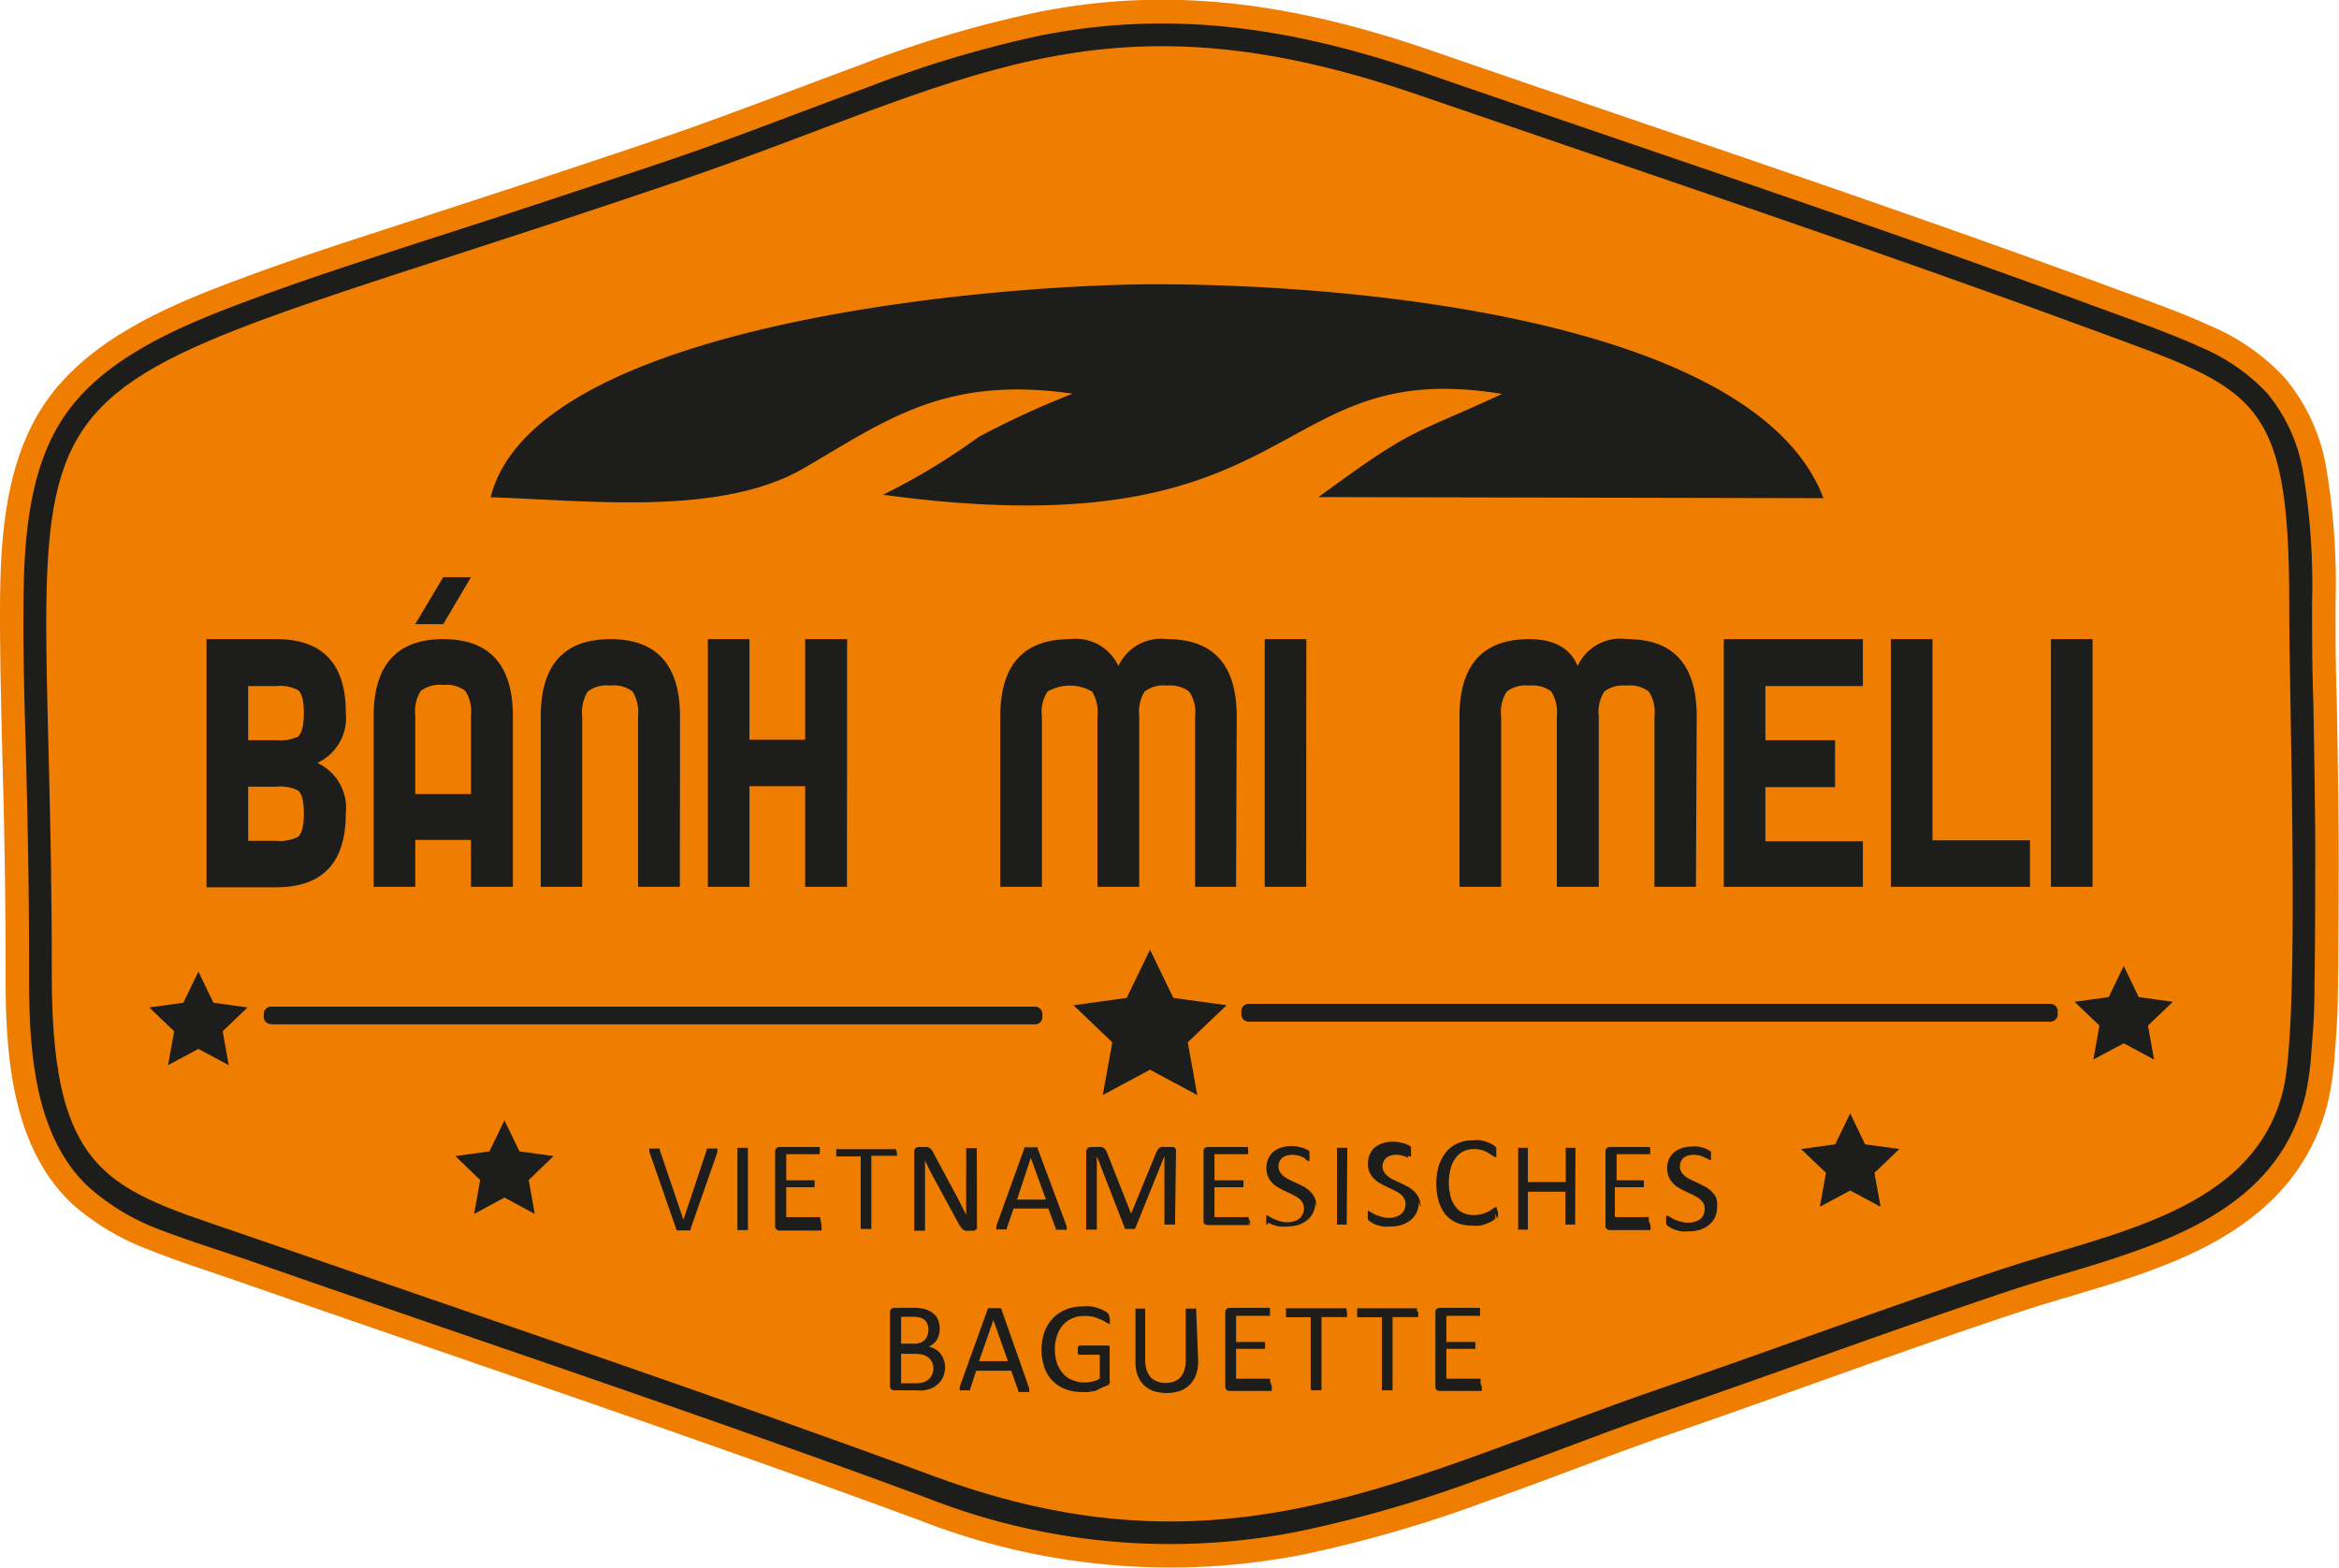
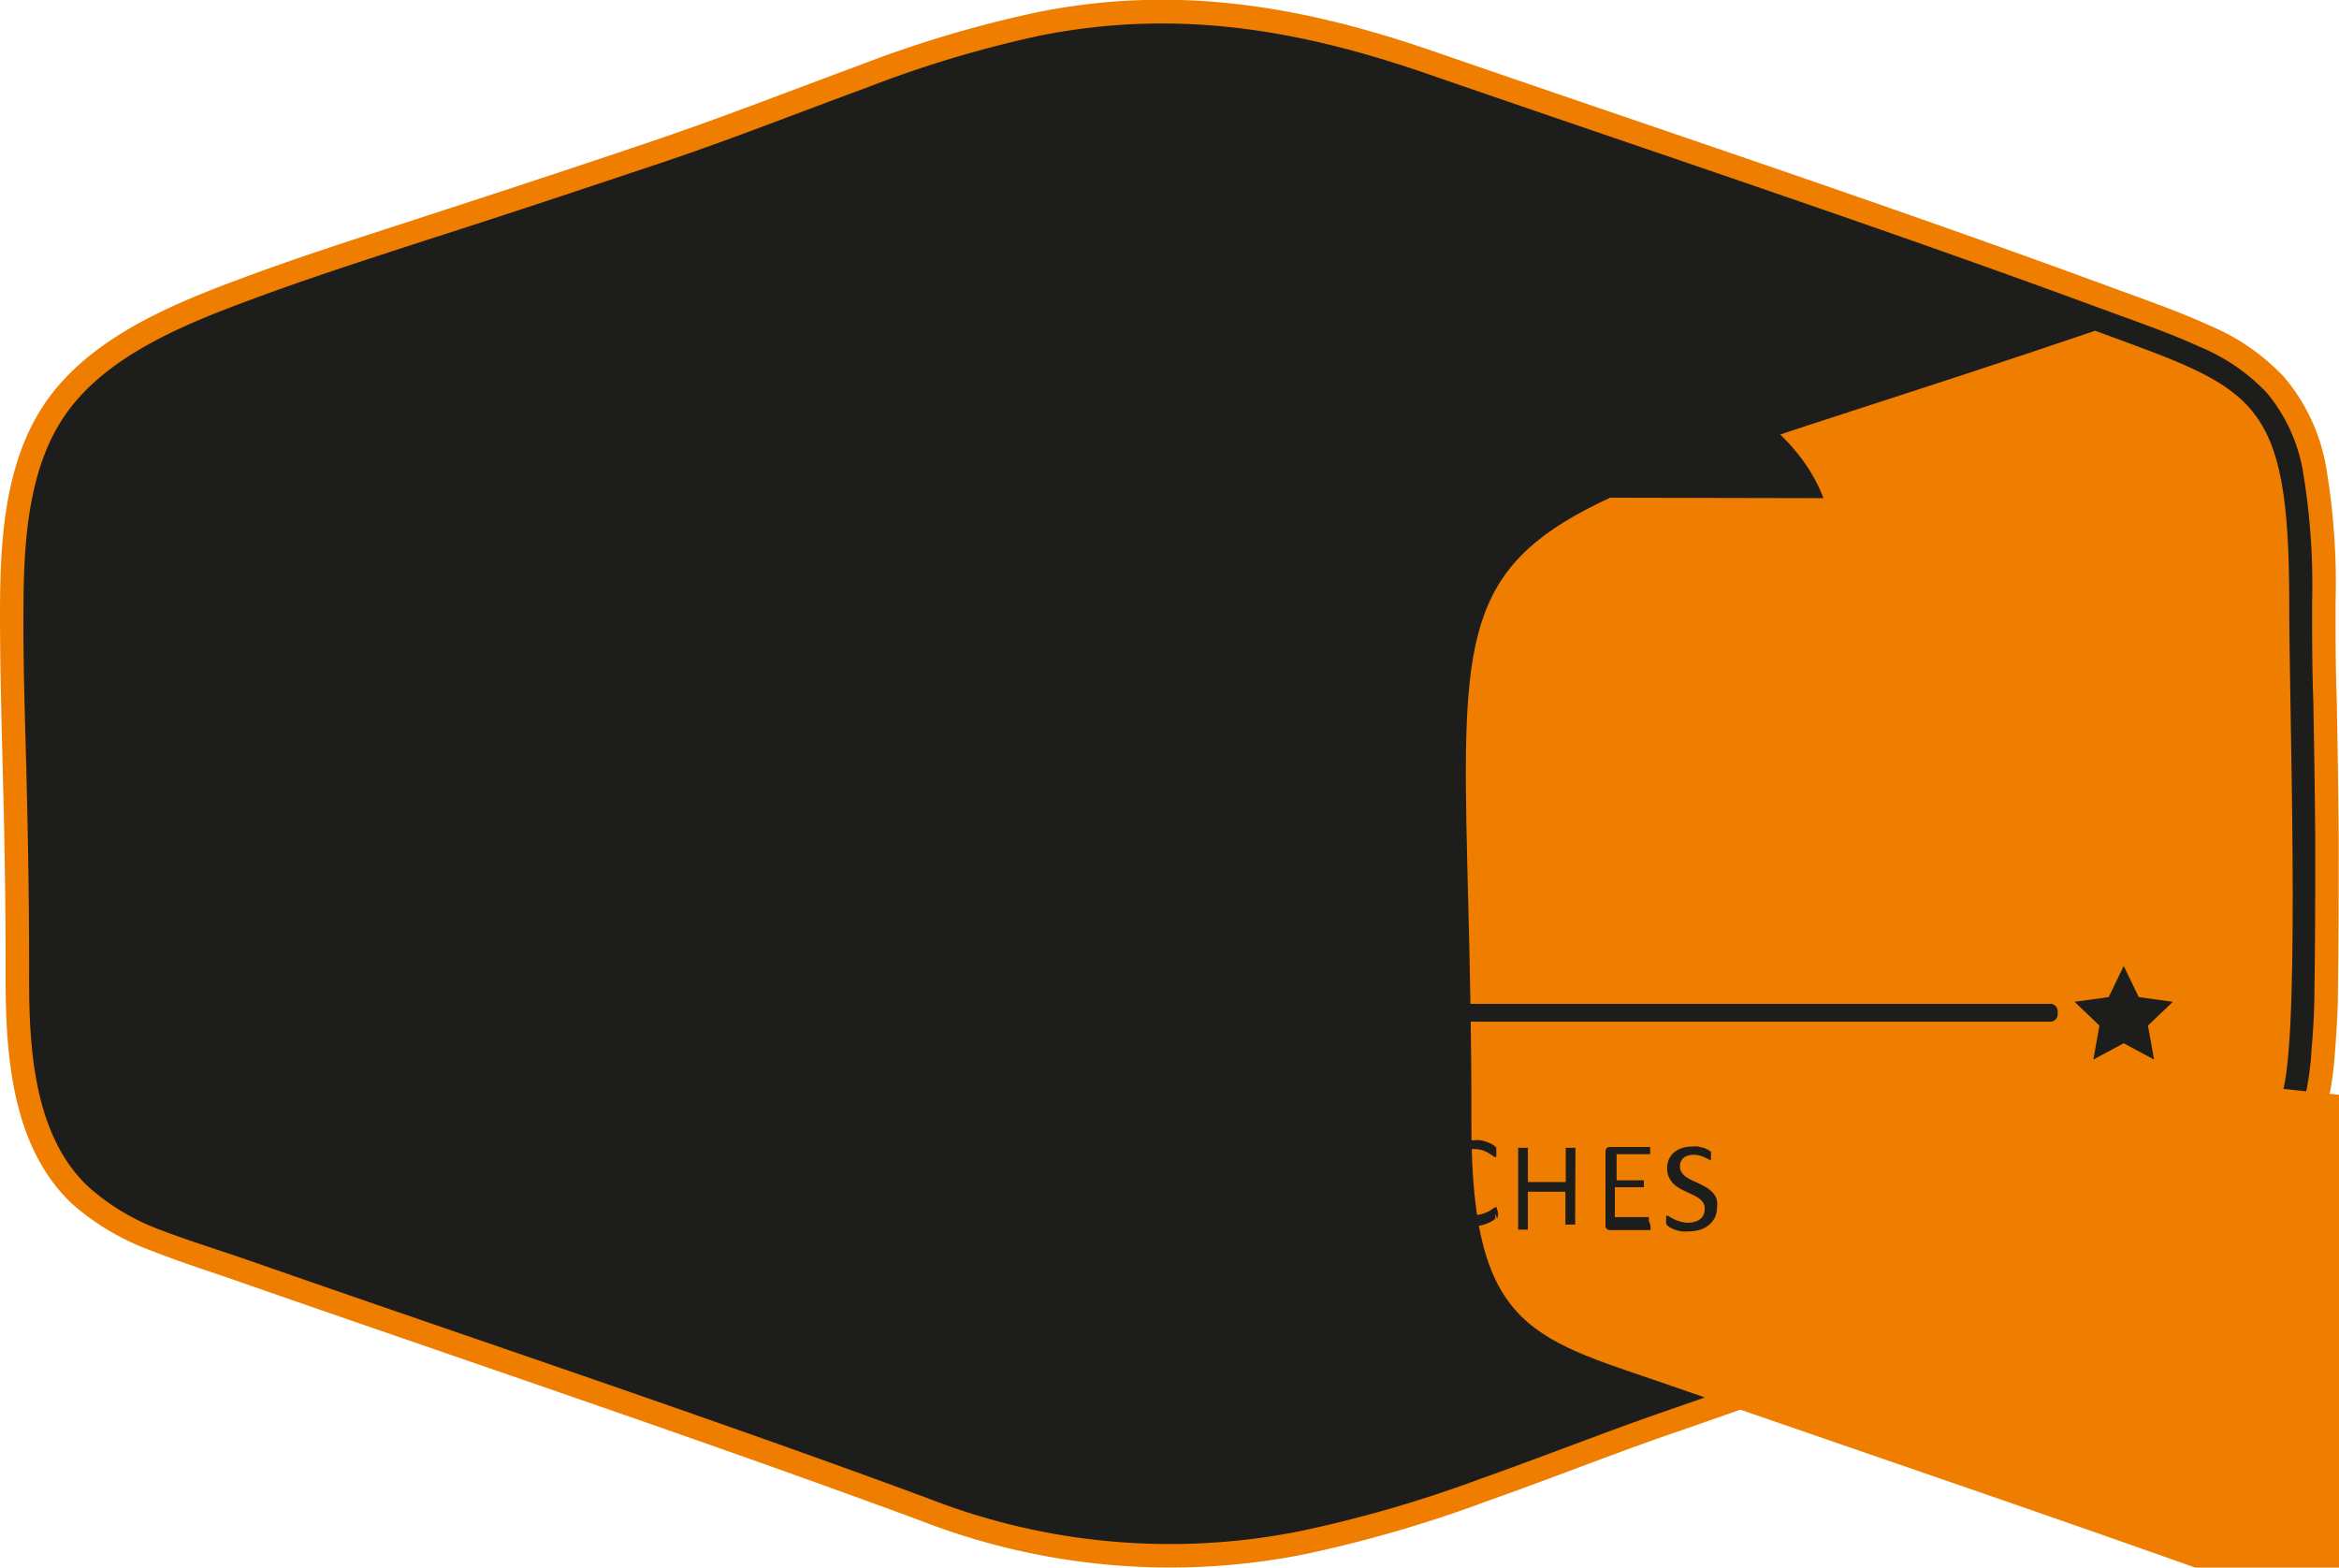
<svg xmlns="http://www.w3.org/2000/svg" viewBox="0 0 149.49 100.19">
  <defs>
    <style>.cls-1{fill:#afca0b;}.cls-1,.cls-2,.cls-3{fill-rule:evenodd;}.cls-2{fill:#ef7d00;}.cls-3,.cls-4{fill:#1d1d1b;}</style>
  </defs>
  <g id="Ebene_2" data-name="Ebene 2">
    <g id="Ebene_1-2" data-name="Ebene 1">
      <path class="cls-1" d="M147.36,69.93c-2.07,8.73-11.83,10.19-19,12.59s-14.4,5.08-21.62,7.57c-4.08,1.4-8.08,3-12.13,4.43A80.54,80.54,0,0,1,83,97.88a42.37,42.37,0,0,1-23.7-2.12C45,90.47,30.45,85.64,16,80.59c-1.93-.67-3.91-1.28-5.8-2A14.5,14.5,0,0,1,5.7,75.9c-3.57-3.3-3.85-9-3.84-13.52S1.79,53.48,1.68,49c-.09-3.25-.2-6.52-.18-9.78,0-4.1.19-8.94,2.52-12.48,2.58-3.94,7.74-6,12-7.58,3.64-1.36,7.37-2.55,11.06-3.76C32.29,13.74,37.5,12,42.7,10.26,47,8.8,51.14,7.16,55.37,5.61A72.93,72.93,0,0,1,66.55,2.26c8.6-1.69,16.32-.41,24.53,2.41,14.45,5,29,9.81,43.33,15.1,2.06.76,4.2,1.49,6.19,2.4a12.48,12.48,0,0,1,4.27,2.93,10.61,10.61,0,0,1,2.34,5.18,43.91,43.91,0,0,1,.56,8.26c0,2.11,0,4.23.08,6.33.05,2.91.1,5.81.12,8.71,0,3.24,0,6.48-.05,9.71,0,1.28-.08,2.58-.19,3.86a18.57,18.57,0,0,1-.37,2.78" />
      <path class="cls-2" d="M148.82,70.28a13,13,0,0,1-3.63,6.43c-4.3,4.18-10.88,5.4-16.39,7.23-7.25,2.41-14.4,5.08-21.61,7.57-4.07,1.39-8.07,3-12.11,4.42a82.09,82.09,0,0,1-11.8,3.43,44,44,0,0,1-24.5-2.19C44.44,91.88,30,87.05,15.52,82c-1.95-.69-3.93-1.3-5.86-2.07a15.87,15.87,0,0,1-5-2.94C.74,73.35.35,67.41.36,62.38q0-6.66-.19-13.31C.09,45.79,0,42.52,0,39.24c0-4.46.24-9.46,2.76-13.3,2.81-4.27,8.1-6.45,12.71-8.16,3.67-1.37,7.41-2.56,11.13-3.77,5.21-1.7,10.43-3.4,15.62-5.17,4.25-1.45,8.42-3.09,12.63-4.64A74.78,74.78,0,0,1,66.26.79C75.12-1,83.13.35,91.57,3.26c14.46,5,29,9.81,43.36,15.1,2.11.78,4.25,1.51,6.3,2.45a13.82,13.82,0,0,1,4.76,3.3,12.07,12.07,0,0,1,2.7,5.89,44.44,44.44,0,0,1,.58,8.55c0,2.1,0,4.2.08,6.3.05,2.9.1,5.81.12,8.72,0,3.25,0,6.51-.05,9.76,0,1.31-.09,2.63-.19,3.94a20.18,20.18,0,0,1-.41,3" />
      <path class="cls-3" d="M147.36,69.93c-2.07,8.73-11.83,10.19-19,12.59s-14.4,5.08-21.62,7.57c-4.08,1.4-8.08,3-12.13,4.43A80.54,80.54,0,0,1,83,97.88a42.37,42.37,0,0,1-23.7-2.12C45,90.47,30.45,85.64,16,80.59c-1.93-.67-3.91-1.28-5.8-2A14.5,14.5,0,0,1,5.7,75.9c-3.57-3.3-3.85-9-3.84-13.52S1.79,53.48,1.68,49c-.09-3.25-.2-6.52-.18-9.78,0-4.1.19-8.94,2.52-12.48,2.58-3.94,7.74-6,12-7.58,3.64-1.36,7.37-2.55,11.06-3.76C32.29,13.74,37.5,12,42.7,10.26,47,8.8,51.14,7.16,55.37,5.61A72.93,72.93,0,0,1,66.55,2.26c8.6-1.69,16.32-.41,24.53,2.41,14.45,5,29,9.81,43.33,15.1,2.06.76,4.2,1.49,6.19,2.4a12.48,12.48,0,0,1,4.27,2.93,10.61,10.61,0,0,1,2.34,5.18,43.91,43.91,0,0,1,.56,8.26c0,2.11,0,4.23.08,6.33.05,2.91.1,5.81.12,8.71,0,3.24,0,6.48-.05,9.71,0,1.28-.08,2.58-.19,3.86a18.57,18.57,0,0,1-.37,2.78" />
-       <path class="cls-2" d="M145.94,69.6c1.08-4.55.35-24.82.37-31.06,0-13.33-2.25-13.66-12.41-17.4C119.54,15.85,105,11,90.6,6.05,70.12-1,61.66,5.33,43.17,11.64c-47,16-39.78,8-39.86,50.74,0,13.44,4.15,13.67,13.19,16.84,14.42,5,29.08,9.93,43.3,15.17,18.5,6.82,29.91,0,46.42-5.68,7.28-2.51,14.51-5.2,21.64-7.57s16.22-3.71,18.08-11.54" />
+       <path class="cls-2" d="M145.94,69.6c1.08-4.55.35-24.82.37-31.06,0-13.33-2.25-13.66-12.41-17.4c-47,16-39.78,8-39.86,50.74,0,13.44,4.15,13.67,13.19,16.84,14.42,5,29.08,9.93,43.3,15.17,18.5,6.82,29.91,0,46.42-5.68,7.28-2.51,14.51-5.2,21.64-7.57s16.22-3.71,18.08-11.54" />
      <path class="cls-3" d="M31.36,31.78c2.81-11.26,32.72-13.61,42.46-13.61,13.78,0,38.5,2.52,42.72,13.67l-32.27-.07C90.5,27.21,89.9,28,96,25.18c-15.09-2.49-12.38,10.15-39.56,6.44a41.77,41.77,0,0,0,6.12-3.7,56.9,56.9,0,0,1,6-2.76C60.43,24,56.73,26.8,51.42,29.9S37.83,32,31.36,31.78" />
-       <path class="cls-4" d="M133.74,56.68h-2.66V40.85h2.66Zm-4,0h-8.89V40.85h2.66V53.71h6.23Zm-10.68,0h-8.89V40.85h8.89v3h-6.23v3.46h4.45v3h-4.45v3.46h6.23Zm-35.58,0H80.83V40.85h2.66Zm-29.35,0H51.46V50.25H47.9v6.43H45.24V40.85H47.9v6.43h3.56V40.85h2.68Zm-10.68,0H40.78V45.79a2.54,2.54,0,0,0-.35-1.59A1.93,1.93,0,0,0,39,43.82a2,2,0,0,0-1.44.38,2.54,2.54,0,0,0-.35,1.59V56.68H34.56V45.79c0-3.29,1.49-4.94,4.45-4.94s4.45,1.65,4.45,4.94ZM30.1,36.89l-1.77,3H26.54l1.79-3Zm0,13.86v-5a2.42,2.42,0,0,0-.36-1.59,1.93,1.93,0,0,0-1.41-.38,2,2,0,0,0-1.44.38,2.47,2.47,0,0,0-.35,1.59v5Zm2.68,5.93H30.1v-3H26.54v3H23.88V45.79c0-3.29,1.49-4.94,4.45-4.94s4.45,1.65,4.45,4.94Zm75.61,0h-2.65V45.79a2.42,2.42,0,0,0-.36-1.59,2,2,0,0,0-1.43-.38,2,2,0,0,0-1.42.38,2.47,2.47,0,0,0-.35,1.59V56.68H99.5V45.79a2.54,2.54,0,0,0-.35-1.59,2,2,0,0,0-1.42-.38,2,2,0,0,0-1.43.38,2.42,2.42,0,0,0-.36,1.59V56.68H93.28V45.79q0-4.93,4.45-4.94c1.6,0,2.63.58,3.1,1.72A3,3,0,0,1,104,40.85q4.44,0,4.44,4.94ZM79,56.68H76.38V45.79A2.36,2.36,0,0,0,76,44.2a2,2,0,0,0-1.42-.38,2,2,0,0,0-1.43.38,2.55,2.55,0,0,0-.34,1.59V56.68H70.14V45.79a2.55,2.55,0,0,0-.34-1.59,2.86,2.86,0,0,0-2.85,0,2.36,2.36,0,0,0-.36,1.59V56.68H63.93V45.79q0-4.93,4.45-4.94a3,3,0,0,1,3.1,1.72,3,3,0,0,1,3.11-1.72q4.45,0,4.45,4.94ZM19.42,52c0-.78-.12-1.27-.37-1.48a2.61,2.61,0,0,0-1.4-.24H15.86v3.46h1.79a2.51,2.51,0,0,0,1.42-.27C19.3,53.24,19.42,52.76,19.42,52Zm0-6.41c0-.78-.12-1.27-.37-1.48a2.47,2.47,0,0,0-1.4-.26H15.86v3.46h1.79a2.75,2.75,0,0,0,1.4-.23C19.3,46.84,19.42,46.35,19.42,45.56ZM22.1,52q0,4.71-4.45,4.71H13.2V40.85h4.45q4.46,0,4.45,4.71a3.16,3.16,0,0,1-1.82,3.2A3.17,3.17,0,0,1,22.1,52Z" />
      <path class="cls-3" d="M17.32,65.47H66.16a.46.46,0,0,0,.46-.45V64.8a.47.47,0,0,0-.46-.46H17.32a.46.46,0,0,0-.46.46V65a.45.45,0,0,0,.46.45" />
      <path class="cls-4" d="M105.49,78.34s0,.1,0,.13l0,.1a.12.12,0,0,1,0,.05l-.06,0h-2.55a.27.27,0,0,1-.27-.29V73.6a.27.27,0,0,1,.27-.29h2.52l.06,0,0,0a.3.3,0,0,1,0,.1.85.85,0,0,1,0,.26.3.3,0,0,1,0,.1l0,0h-2.14v1.67H105l.06,0a.1.1,0,0,1,0,0s0,0,0,.09a.57.57,0,0,1,0,.14.41.41,0,0,1,0,.12s0,.07,0,.09a.1.1,0,0,1,0,0h-1.85v1.91h2.17a.12.12,0,0,1,0,0l0,.1s0,.08,0,.13m-4.71.19a.14.14,0,0,1,0,.06.15.15,0,0,1-.06,0l-.11,0h-.34l-.11,0,0,0a.07.07,0,0,1,0-.06V76.17H97.65v2.36a.07.07,0,0,1,0,.06.11.11,0,0,1,0,0l-.11,0h-.34l-.11,0a.15.15,0,0,1-.06,0,.14.14,0,0,1,0-.06V73.42a.14.14,0,0,1,0-.06.15.15,0,0,1,.06,0l.11,0h.34l.11,0a.11.11,0,0,1,0,0,.07.07,0,0,1,0,.06v2.13h2.42V73.42a.07.07,0,0,1,0-.06l0,0,.11,0h.34l.11,0a.15.15,0,0,1,.06,0,.14.14,0,0,1,0,.06Zm-5.1-.64a.37.37,0,0,1,0,.11.28.28,0,0,1,0,.09l0,.06,0,.07-.18.13a2,2,0,0,1-.33.16,2.53,2.53,0,0,1-.44.14,2.48,2.48,0,0,1-.56,0,2.3,2.3,0,0,1-.93-.17,1.83,1.83,0,0,1-.72-.51,2.44,2.44,0,0,1-.45-.83,4.2,4.2,0,0,1,0-2.33,2.85,2.85,0,0,1,.48-.88,2,2,0,0,1,.74-.54,2.32,2.32,0,0,1,1-.19,2.28,2.28,0,0,1,.45,0,2.34,2.34,0,0,1,.4.11,1.66,1.66,0,0,1,.33.15.74.74,0,0,1,.2.14.23.23,0,0,1,.07.08l0,.07s0,.06,0,.09v.13a.57.57,0,0,1,0,.14.3.3,0,0,1,0,.1l0,.06h-.06a.26.26,0,0,1-.16-.08l-.27-.17a1.76,1.76,0,0,0-.39-.18,1.91,1.91,0,0,0-.57-.08,1.5,1.5,0,0,0-.64.14,1.36,1.36,0,0,0-.5.42,1.9,1.9,0,0,0-.32.67,3.18,3.18,0,0,0-.12.91,3.46,3.46,0,0,0,.11.9,1.72,1.72,0,0,0,.32.65,1.22,1.22,0,0,0,.5.4,1.6,1.6,0,0,0,.67.13,1.84,1.84,0,0,0,.56-.08,2.67,2.67,0,0,0,.41-.17,2.51,2.51,0,0,0,.27-.18.32.32,0,0,1,.17-.07h.05l0,0a.3.3,0,0,1,0,.1A.71.71,0,0,1,95.68,77.89Zm-4.89-.75a1.6,1.6,0,0,1-.14.67,1.41,1.41,0,0,1-.38.49,1.71,1.71,0,0,1-.58.31,2.34,2.34,0,0,1-.71.1,2.6,2.6,0,0,1-.5,0,3.44,3.44,0,0,1-.41-.11,2.15,2.15,0,0,1-.3-.14l-.17-.12a.4.4,0,0,1-.07-.13,1,1,0,0,1,0-.2.66.66,0,0,1,0-.15.64.64,0,0,1,0-.09s0,0,0-.06h0a.32.32,0,0,1,.17.07,1.63,1.63,0,0,0,.27.15,2.45,2.45,0,0,0,.39.15,1.8,1.8,0,0,0,.54.08,1.42,1.42,0,0,0,.42-.07.86.86,0,0,0,.33-.17.74.74,0,0,0,.21-.28.87.87,0,0,0,.08-.37.71.71,0,0,0-.11-.39.89.89,0,0,0-.27-.28,2.71,2.71,0,0,0-.38-.22l-.44-.21a3.68,3.68,0,0,1-.44-.23,1.62,1.62,0,0,1-.39-.3,1.41,1.41,0,0,1-.27-.4,1.37,1.37,0,0,1-.1-.56,1.38,1.38,0,0,1,.12-.59,1.22,1.22,0,0,1,.33-.44,1.51,1.51,0,0,1,.52-.27,2.27,2.27,0,0,1,1-.06l.33.08a1.26,1.26,0,0,1,.29.12.64.64,0,0,1,.16.1l0,.06s0,0,0,.06,0,0,0,.08,0,.08,0,.13,0,.09,0,.13a.3.3,0,0,1,0,.1.16.16,0,0,1,0,.06l-.06,0a.35.35,0,0,1-.14-.06L90,74a2.2,2.2,0,0,0-.34-.13,1.4,1.4,0,0,0-.43-.06,1.12,1.12,0,0,0-.38.06.87.87,0,0,0-.27.15.63.63,0,0,0-.16.24.68.68,0,0,0-.06.29.7.7,0,0,0,.11.38,1,1,0,0,0,.27.28,2.36,2.36,0,0,0,.39.23l.44.2.45.23a2.88,2.88,0,0,1,.39.3,1.41,1.41,0,0,1,.27.4A1.35,1.35,0,0,1,90.79,77.14Zm-4.61,1.39a.07.07,0,0,1,0,.06l0,0-.11,0h-.34l-.11,0a.15.15,0,0,1-.06,0,.14.14,0,0,1,0-.06V73.42a.14.14,0,0,1,0-.06l.06,0,.11,0H86l.11,0,0,0a.07.07,0,0,1,0,.06Zm-2-1.39a1.6,1.6,0,0,1-.14.67,1.41,1.41,0,0,1-.38.49,1.71,1.71,0,0,1-.58.31,2.34,2.34,0,0,1-.71.1,2.6,2.6,0,0,1-.5,0,3.44,3.44,0,0,1-.41-.11,2.15,2.15,0,0,1-.3-.14L81,78.3a.4.4,0,0,1-.07-.13,1,1,0,0,1,0-.2.66.66,0,0,1,0-.15.64.64,0,0,1,0-.09s0,0,0-.06h0a.32.32,0,0,1,.17.07,1.63,1.63,0,0,0,.27.15,2.45,2.45,0,0,0,.39.15,1.8,1.8,0,0,0,.54.08,1.42,1.42,0,0,0,.42-.07.86.86,0,0,0,.33-.17.74.74,0,0,0,.21-.28.87.87,0,0,0,.08-.37.71.71,0,0,0-.11-.39.89.89,0,0,0-.27-.28,2.71,2.71,0,0,0-.38-.22l-.44-.21a3.68,3.68,0,0,1-.44-.23,1.62,1.62,0,0,1-.39-.3,1.41,1.41,0,0,1-.27-.4,1.37,1.37,0,0,1-.1-.56,1.38,1.38,0,0,1,.12-.59,1.22,1.22,0,0,1,.33-.44,1.51,1.51,0,0,1,.52-.27,2.27,2.27,0,0,1,1-.06l.33.08a1.26,1.26,0,0,1,.29.12.64.64,0,0,1,.16.1l0,.06s0,0,0,.06,0,0,0,.08,0,.08,0,.13,0,.09,0,.13a.3.3,0,0,1,0,.1.16.16,0,0,1,0,.06l-.06,0a.35.35,0,0,1-.14-.06L83.35,74a2.2,2.2,0,0,0-.34-.13,1.4,1.4,0,0,0-.43-.06,1.12,1.12,0,0,0-.38.06.87.87,0,0,0-.27.15.63.63,0,0,0-.16.24.68.68,0,0,0-.06.29.7.7,0,0,0,.11.38,1,1,0,0,0,.27.28,2.36,2.36,0,0,0,.39.23l.44.2.45.23a2.88,2.88,0,0,1,.39.3,1.41,1.41,0,0,1,.27.4A1.35,1.35,0,0,1,84.14,77.14Zm-4.26,1.2a.49.49,0,0,1,0,.13.17.17,0,0,1,0,.1l0,.05-.06,0H77.18a.27.27,0,0,1-.18-.07c-.06,0-.08-.11-.08-.22V73.6c0-.11,0-.18.08-.22a.27.27,0,0,1,.18-.07h2.53l.06,0a.1.1,0,0,1,0,0l0,.1s0,.08,0,.13,0,.1,0,.13l0,.1,0,0H77.62v1.67h1.79l.06,0s0,0,0,0a.2.2,0,0,1,0,.09.57.57,0,0,1,0,.14.41.41,0,0,1,0,.12.2.2,0,0,1,0,.09s0,0,0,0H77.62v1.91H79.8l0,0a.17.17,0,0,1,0,.1A.49.49,0,0,1,79.88,78.34Zm-4.71.19a.13.13,0,0,1,0,.06l-.06,0-.11,0h-.34l-.11,0a.15.15,0,0,1-.06,0,.14.14,0,0,1,0-.06V73.89h0l-1.88,4.66,0,0-.07,0-.1,0h-.29l-.1,0-.07,0,0,0L70.1,73.89h0v4.64a.13.13,0,0,1,0,.06s0,0-.06,0l-.11,0h-.35l-.1,0a.15.15,0,0,1-.06,0,.13.13,0,0,1,0-.06v-4.9a.3.3,0,0,1,.09-.24.32.32,0,0,1,.2-.08h.44a.8.8,0,0,1,.23,0,.37.37,0,0,1,.18.08.37.37,0,0,1,.12.13,2,2,0,0,1,.09.2l1.52,3.85h0l1.58-3.84a1,1,0,0,1,.11-.21.4.4,0,0,1,.11-.14.34.34,0,0,1,.15-.07.48.48,0,0,1,.18,0h.46l.12,0a.18.18,0,0,1,.09.06.36.36,0,0,1,.07.1.59.59,0,0,1,0,.14ZM65.88,74h0L65,76.67h1.85Zm2.29,4.37a.44.44,0,0,1,0,.14.09.09,0,0,1,0,.09.16.16,0,0,1-.11,0h-.4l-.12,0-.06,0,0-.07L67,77.24H64.78l-.44,1.28,0,.06s0,0-.06,0l-.11,0h-.38a.23.23,0,0,1-.11,0,.11.11,0,0,1,0-.08.34.34,0,0,1,0-.15l1.78-4.94,0-.08.08,0,.13,0h.43l.14,0,.08,0a.2.2,0,0,1,0,.08Zm-5.73,0a.59.59,0,0,1,0,.14.24.24,0,0,1-.08.09.21.21,0,0,1-.1.06H61.9a.55.55,0,0,1-.19,0,.35.35,0,0,1-.16-.08.78.78,0,0,1-.15-.16,2.47,2.47,0,0,1-.16-.26l-1.63-3c-.08-.16-.17-.32-.25-.49s-.17-.34-.24-.5h0c0,.2,0,.4,0,.6v3.83a.13.13,0,0,1,0,.06.15.15,0,0,1-.06,0l-.11,0H58.6l-.11,0s0,0-.06,0a.13.13,0,0,1,0-.06V73.62a.3.3,0,0,1,.09-.24.37.37,0,0,1,.2-.07h.35l.21,0,.15.07a.77.77,0,0,1,.12.13.91.91,0,0,1,.13.22l1.25,2.33.23.42c.07.14.14.27.2.4s.14.26.2.39.13.26.19.38h0c0-.21,0-.44,0-.67V73.44a.13.13,0,0,1,0-.06l.06,0,.11,0h.34l.11,0s0,0,.06,0a.13.13,0,0,1,0,.06Zm-5.12-4.72a.53.53,0,0,1,0,.13.12.12,0,0,1,0,.09.07.07,0,0,1,0,0,.07.07,0,0,1-.06,0H55.69v4.62a.14.14,0,0,1,0,.06.15.15,0,0,1-.06,0l-.11,0h-.34l-.11,0s0,0-.06,0a.13.13,0,0,1,0-.06V73.91h-1.5a.07.07,0,0,1-.06,0,.11.11,0,0,1,0,0,.46.46,0,0,1,0-.09s0-.08,0-.13,0-.1,0-.14l0-.1,0,0,.06,0h3.7l.06,0a.1.1,0,0,1,0,0,.17.17,0,0,1,0,.1A.57.57,0,0,1,57.32,73.62Zm-4.81,4.72s0,.1,0,.13l0,.1a.12.12,0,0,1,0,.05l-.06,0H49.81a.27.27,0,0,1-.27-.29V73.6a.27.27,0,0,1,.27-.29h2.52l.06,0a.12.12,0,0,1,0,0,.3.3,0,0,1,0,.1.85.85,0,0,1,0,.26.3.3,0,0,1,0,.1s0,0,0,0H50.25v1.67H52l.06,0a.1.1,0,0,1,0,0s0,0,0,.09a.57.57,0,0,1,0,.14.41.41,0,0,1,0,.12s0,.07,0,.09a.1.1,0,0,1,0,0H50.25v1.91h2.17a.12.12,0,0,1,0,0l0,.1S52.51,78.29,52.51,78.34Zm-4.71.19a.14.14,0,0,1,0,.06.15.15,0,0,1-.06,0l-.1,0h-.34l-.11,0a.15.15,0,0,1-.06,0,.14.14,0,0,1,0-.06V73.42a.14.14,0,0,1,0-.06.15.15,0,0,1,.06,0l.11,0h.34l.1,0a.15.15,0,0,1,.06,0,.14.14,0,0,1,0,.06Zm-3.67,0a.2.2,0,0,1,0,.08l-.08,0-.14,0H43.4l-.09,0s0,0-.06,0,0,0,0,0,0,0,0,0l-1.74-5a.33.33,0,0,1,0-.14.1.1,0,0,1,0-.09.17.17,0,0,1,.12,0H42l.11,0a.1.1,0,0,1,.05,0,.43.43,0,0,1,0,.07l1.52,4.48h0l1.49-4.47a.19.19,0,0,1,0-.08.13.13,0,0,1,.06,0l.12,0h.4a.15.15,0,0,1,.1,0,.15.15,0,0,1,0,.08s0,.09,0,.15Z" />
      <path class="cls-4" d="M94.7,88.62a.57.57,0,0,1,0,.14.16.16,0,0,1,0,.09.1.1,0,0,1,0,.05l-.06,0H92a.32.32,0,0,1-.18-.06.27.27,0,0,1-.08-.23V83.88a.25.25,0,0,1,.08-.22.34.34,0,0,1,.18-.07h2.53l.06,0a.09.09,0,0,1,0,.06.46.46,0,0,1,0,.09s0,.08,0,.14,0,.09,0,.13l0,.09,0,0H92.44v1.67h1.79l.06,0s0,0,0,0a.2.2,0,0,1,0,.09.61.61,0,0,1,0,.14.53.53,0,0,1,0,.13.19.19,0,0,1,0,.08.12.12,0,0,1,0,0H92.44v1.91h2.12a.07.07,0,0,1,.06,0,.07.07,0,0,1,0,.05.12.12,0,0,1,0,.09.49.49,0,0,1,0,.13M90.64,83.9a.49.49,0,0,1,0,.13.29.29,0,0,1,0,.1.1.1,0,0,1,0,.05H89v4.62a.13.13,0,0,1,0,.06.09.09,0,0,1-.06,0l-.11,0h-.34l-.11,0a.09.09,0,0,1-.06,0,.13.13,0,0,1,0-.06V84.19H86.74a.1.1,0,0,1,0-.05l0-.1s0-.08,0-.13,0-.1,0-.14a.46.46,0,0,1,0-.09.09.09,0,0,1,0-.06l.06,0h3.7l.06,0a.09.09,0,0,1,0,.06s0,0,0,.09A.61.61,0,0,1,90.64,83.9Zm-4.55,0a.49.49,0,0,1,0,.13.3.3,0,0,1,0,.1l0,.05H84.46v4.62a.14.14,0,0,1,0,.06.09.09,0,0,1-.06,0l-.11,0h-.34l-.11,0a.08.08,0,0,1-.07-.1V84.19H82.19l0-.05,0-.1s0-.08,0-.13,0-.1,0-.14a.46.46,0,0,1,0-.09.15.15,0,0,1,0-.06l.06,0H86l.06,0s0,0,0,.06a.2.2,0,0,1,0,.09A.61.61,0,0,1,86.09,83.9Zm-4.81,4.72c0,.06,0,.1,0,.14l0,.09a.12.12,0,0,1,0,.05.08.08,0,0,1-.06,0H78.58a.28.28,0,0,1-.18-.06.27.27,0,0,1-.09-.23V83.88a.25.25,0,0,1,.09-.22.29.29,0,0,1,.18-.07H81.1l.06,0a.1.1,0,0,1,0,.06.2.2,0,0,1,0,.09.92.92,0,0,1,0,.27.29.29,0,0,1,0,.09.12.12,0,0,1,0,0H79v1.67h1.79l.06,0a.1.1,0,0,1,0,0s0,0,0,.09a.61.61,0,0,1,0,.14.53.53,0,0,1,0,.13s0,.06,0,.08a.07.07,0,0,1,0,0H79v1.91h2.11s.05,0,.06,0a.08.08,0,0,1,0,.05.46.46,0,0,1,0,.09S81.28,88.57,81.28,88.62ZM76.58,87a2.65,2.65,0,0,1-.14.87,1.85,1.85,0,0,1-.41.64,1.74,1.74,0,0,1-.64.4,2.82,2.82,0,0,1-1.66,0,1.7,1.7,0,0,1-.62-.38,1.66,1.66,0,0,1-.4-.62,2.56,2.56,0,0,1-.14-.87V83.7a.14.14,0,0,1,0-.06l0,0,.11,0h.35l.11,0,.05,0a.14.14,0,0,1,0,.06v3.22a2.06,2.06,0,0,0,.09.64,1.29,1.29,0,0,0,.26.46,1,1,0,0,0,.41.27,1.33,1.33,0,0,0,.54.1,1.53,1.53,0,0,0,.54-.09,1,1,0,0,0,.41-.27,1.17,1.17,0,0,0,.25-.45,2,2,0,0,0,.09-.63V83.7a.14.14,0,0,1,0-.06.15.15,0,0,1,.06,0l.11,0h.34l.1,0a.15.15,0,0,1,.06,0,.14.14,0,0,1,0,.06Zm-5.65-2.63a.61.61,0,0,1,0,.14s0,.07,0,.1,0,0-.05,0,0,0,0,0a.38.38,0,0,1-.16-.08,2.7,2.7,0,0,0-.31-.17,4.7,4.7,0,0,0-.47-.18,2.38,2.38,0,0,0-.63-.07,1.87,1.87,0,0,0-.8.16,1.61,1.61,0,0,0-.59.44,2,2,0,0,0-.37.68,2.55,2.55,0,0,0-.13.84,2.76,2.76,0,0,0,.14.91,2,2,0,0,0,.4.67,1.5,1.5,0,0,0,.6.41,2.06,2.06,0,0,0,.76.14,2.14,2.14,0,0,0,.5-.06,1.76,1.76,0,0,0,.47-.18V86.59H69s-.08,0-.11-.08a.51.51,0,0,1,0-.21.57.57,0,0,1,0-.14.29.29,0,0,1,0-.09l0,0L69,86h1.69l.09,0,.08,0a.15.15,0,0,1,.06.09.51.51,0,0,1,0,.13v2a.38.38,0,0,1,0,.19.29.29,0,0,1-.15.14l-.31.12L70,88.9l-.41.07a2.82,2.82,0,0,1-.41,0,2.92,2.92,0,0,1-1.1-.19,2.22,2.22,0,0,1-1.33-1.39,3.51,3.51,0,0,1,0-2.25,2.51,2.51,0,0,1,.54-.88,2.39,2.39,0,0,1,.83-.56,2.73,2.73,0,0,1,1.08-.2,3.27,3.27,0,0,1,.57,0,4.09,4.09,0,0,1,.48.13,1.92,1.92,0,0,1,.35.16.66.66,0,0,1,.19.14.25.25,0,0,1,.08.12A1,1,0,0,1,70.93,84.32Zm-7.44,0h0L62.57,87h1.85Zm2.29,4.37c0,.06,0,.11,0,.14a.12.12,0,0,1,0,.09.18.18,0,0,1-.11,0h-.41l-.12,0-.05,0a.21.21,0,0,1,0-.06l-.46-1.3H62.39L62,88.8s0,0,0,.06a.1.1,0,0,1-.06,0l-.11,0h-.38a.16.16,0,0,1-.11,0,.1.1,0,0,1,0-.08.56.56,0,0,1,0-.15l1.78-4.94a.22.22,0,0,1,.05-.08s0,0,.08,0l.13,0h.42l.14,0,.08.05,0,.07Zm-6.12-1.24a1.16,1.16,0,0,0-.08-.42.84.84,0,0,0-.22-.3,1.17,1.17,0,0,0-.37-.19,2.09,2.09,0,0,0-.55-.06h-.85v1.88h1a1.33,1.33,0,0,0,.42-.06,1.09,1.09,0,0,0,.32-.17.85.85,0,0,0,.22-.28A1,1,0,0,0,59.66,87.43ZM59.34,85a1,1,0,0,0-.06-.35.59.59,0,0,0-.17-.27.62.62,0,0,0-.3-.16,1.59,1.59,0,0,0-.49-.06h-.73v1.72h.81a1.1,1.1,0,0,0,.44-.07.73.73,0,0,0,.28-.19.75.75,0,0,0,.16-.29A.92.92,0,0,0,59.34,85Zm1.06,2.38a1.35,1.35,0,0,1-.07.46,1.27,1.27,0,0,1-.18.39,1.24,1.24,0,0,1-.27.29,1.51,1.51,0,0,1-.37.22,2,2,0,0,1-.44.12,2.73,2.73,0,0,1-.53,0H57.15a.3.3,0,0,1-.18-.06.27.27,0,0,1-.09-.23V83.88a.25.25,0,0,1,.09-.22.31.31,0,0,1,.18-.07h1.21a2.78,2.78,0,0,1,.78.09,1.55,1.55,0,0,1,.51.27,1.07,1.07,0,0,1,.31.42,1.48,1.48,0,0,1,.1.57,1.36,1.36,0,0,1-.05.36,1.13,1.13,0,0,1-.13.32.92.92,0,0,1-.22.26,1.08,1.08,0,0,1-.31.19,1.44,1.44,0,0,1,.41.15,1.26,1.26,0,0,1,.33.28,1.24,1.24,0,0,1,.22.39A1.39,1.39,0,0,1,60.4,87.39Zm49.34-10.25a1.6,1.6,0,0,1-.13.67,1.44,1.44,0,0,1-.39.49,1.57,1.57,0,0,1-.57.31,2.37,2.37,0,0,1-.72.1,2.56,2.56,0,0,1-.49,0,3,3,0,0,1-.41-.11,2.15,2.15,0,0,1-.3-.14l-.17-.12a.4.4,0,0,1-.07-.13.56.56,0,0,1,0-.2.66.66,0,0,1,0-.15.2.2,0,0,1,0-.09.15.15,0,0,1,0-.06h.06a.3.3,0,0,1,.16.07,1.63,1.63,0,0,0,.27.15,2.25,2.25,0,0,0,.4.15,1.71,1.71,0,0,0,.54.08,1.42,1.42,0,0,0,.42-.07.86.86,0,0,0,.33-.17.74.74,0,0,0,.21-.28.87.87,0,0,0,.07-.37.71.71,0,0,0-.1-.39,1.19,1.19,0,0,0-.27-.28,2.71,2.71,0,0,0-.38-.22l-.45-.21a4.64,4.64,0,0,1-.44-.23,1.57,1.57,0,0,1-.38-.3,1.41,1.41,0,0,1-.27-.4,1.36,1.36,0,0,1-.11-.56,1.38,1.38,0,0,1,.12-.59,1.24,1.24,0,0,1,.34-.44,1.56,1.56,0,0,1,.51-.27,2.27,2.27,0,0,1,.65-.09,2.07,2.07,0,0,1,.35,0l.34.08a1.18,1.18,0,0,1,.28.12.49.49,0,0,1,.16.1s.05,0,.05.06a.14.14,0,0,1,0,.06s0,0,0,.08V74a.44.44,0,0,0,0,.1.09.09,0,0,1,0,.06l0,0a.3.3,0,0,1-.14-.06L109,74a1.75,1.75,0,0,0-.33-.13,1.44,1.44,0,0,0-.43-.06,1.14,1.14,0,0,0-.39.06.87.87,0,0,0-.27.15.78.78,0,0,0-.16.24.88.88,0,0,0-.05.29.7.7,0,0,0,.1.38,1.19,1.19,0,0,0,.27.28,3,3,0,0,0,.4.23l.44.2.44.23a2,2,0,0,1,.39.3,1.26,1.26,0,0,1,.28.4A1.35,1.35,0,0,1,109.74,77.14Z" />
      <path class="cls-3" d="M79.8,65.3h51.25a.47.47,0,0,0,.46-.46v-.22a.47.47,0,0,0-.46-.46H79.8a.46.46,0,0,0-.46.46v.22a.46.46,0,0,0,.46.46" />
      <polygon class="cls-3" points="73.5 60.7 74.99 63.78 78.39 64.25 75.91 66.62 76.52 69.99 73.5 68.37 70.48 69.99 71.09 66.62 68.61 64.25 72.01 63.78 73.5 60.7" />
      <polygon class="cls-3" points="12.68 62.1 13.64 64.09 15.82 64.39 14.23 65.91 14.62 68.08 12.68 67.04 10.74 68.08 11.13 65.91 9.54 64.39 11.72 64.09 12.68 62.1" />
      <polygon class="cls-3" points="135.73 61.74 136.69 63.73 138.87 64.03 137.28 65.55 137.67 67.72 135.73 66.68 133.79 67.72 134.18 65.55 132.59 64.03 134.77 63.73 135.73 61.74" />
-       <polygon class="cls-3" points="32.24 71.61 33.2 73.59 35.38 73.89 33.79 75.42 34.18 77.59 32.24 76.54 30.3 77.59 30.69 75.42 29.1 73.89 31.28 73.59 32.24 71.61" />
-       <polygon class="cls-3" points="118.25 71.16 119.2 73.14 121.39 73.44 119.8 74.96 120.19 77.13 118.25 76.09 116.31 77.13 116.7 74.96 115.11 73.44 117.29 73.14 118.25 71.16" />
    </g>
  </g>
</svg>